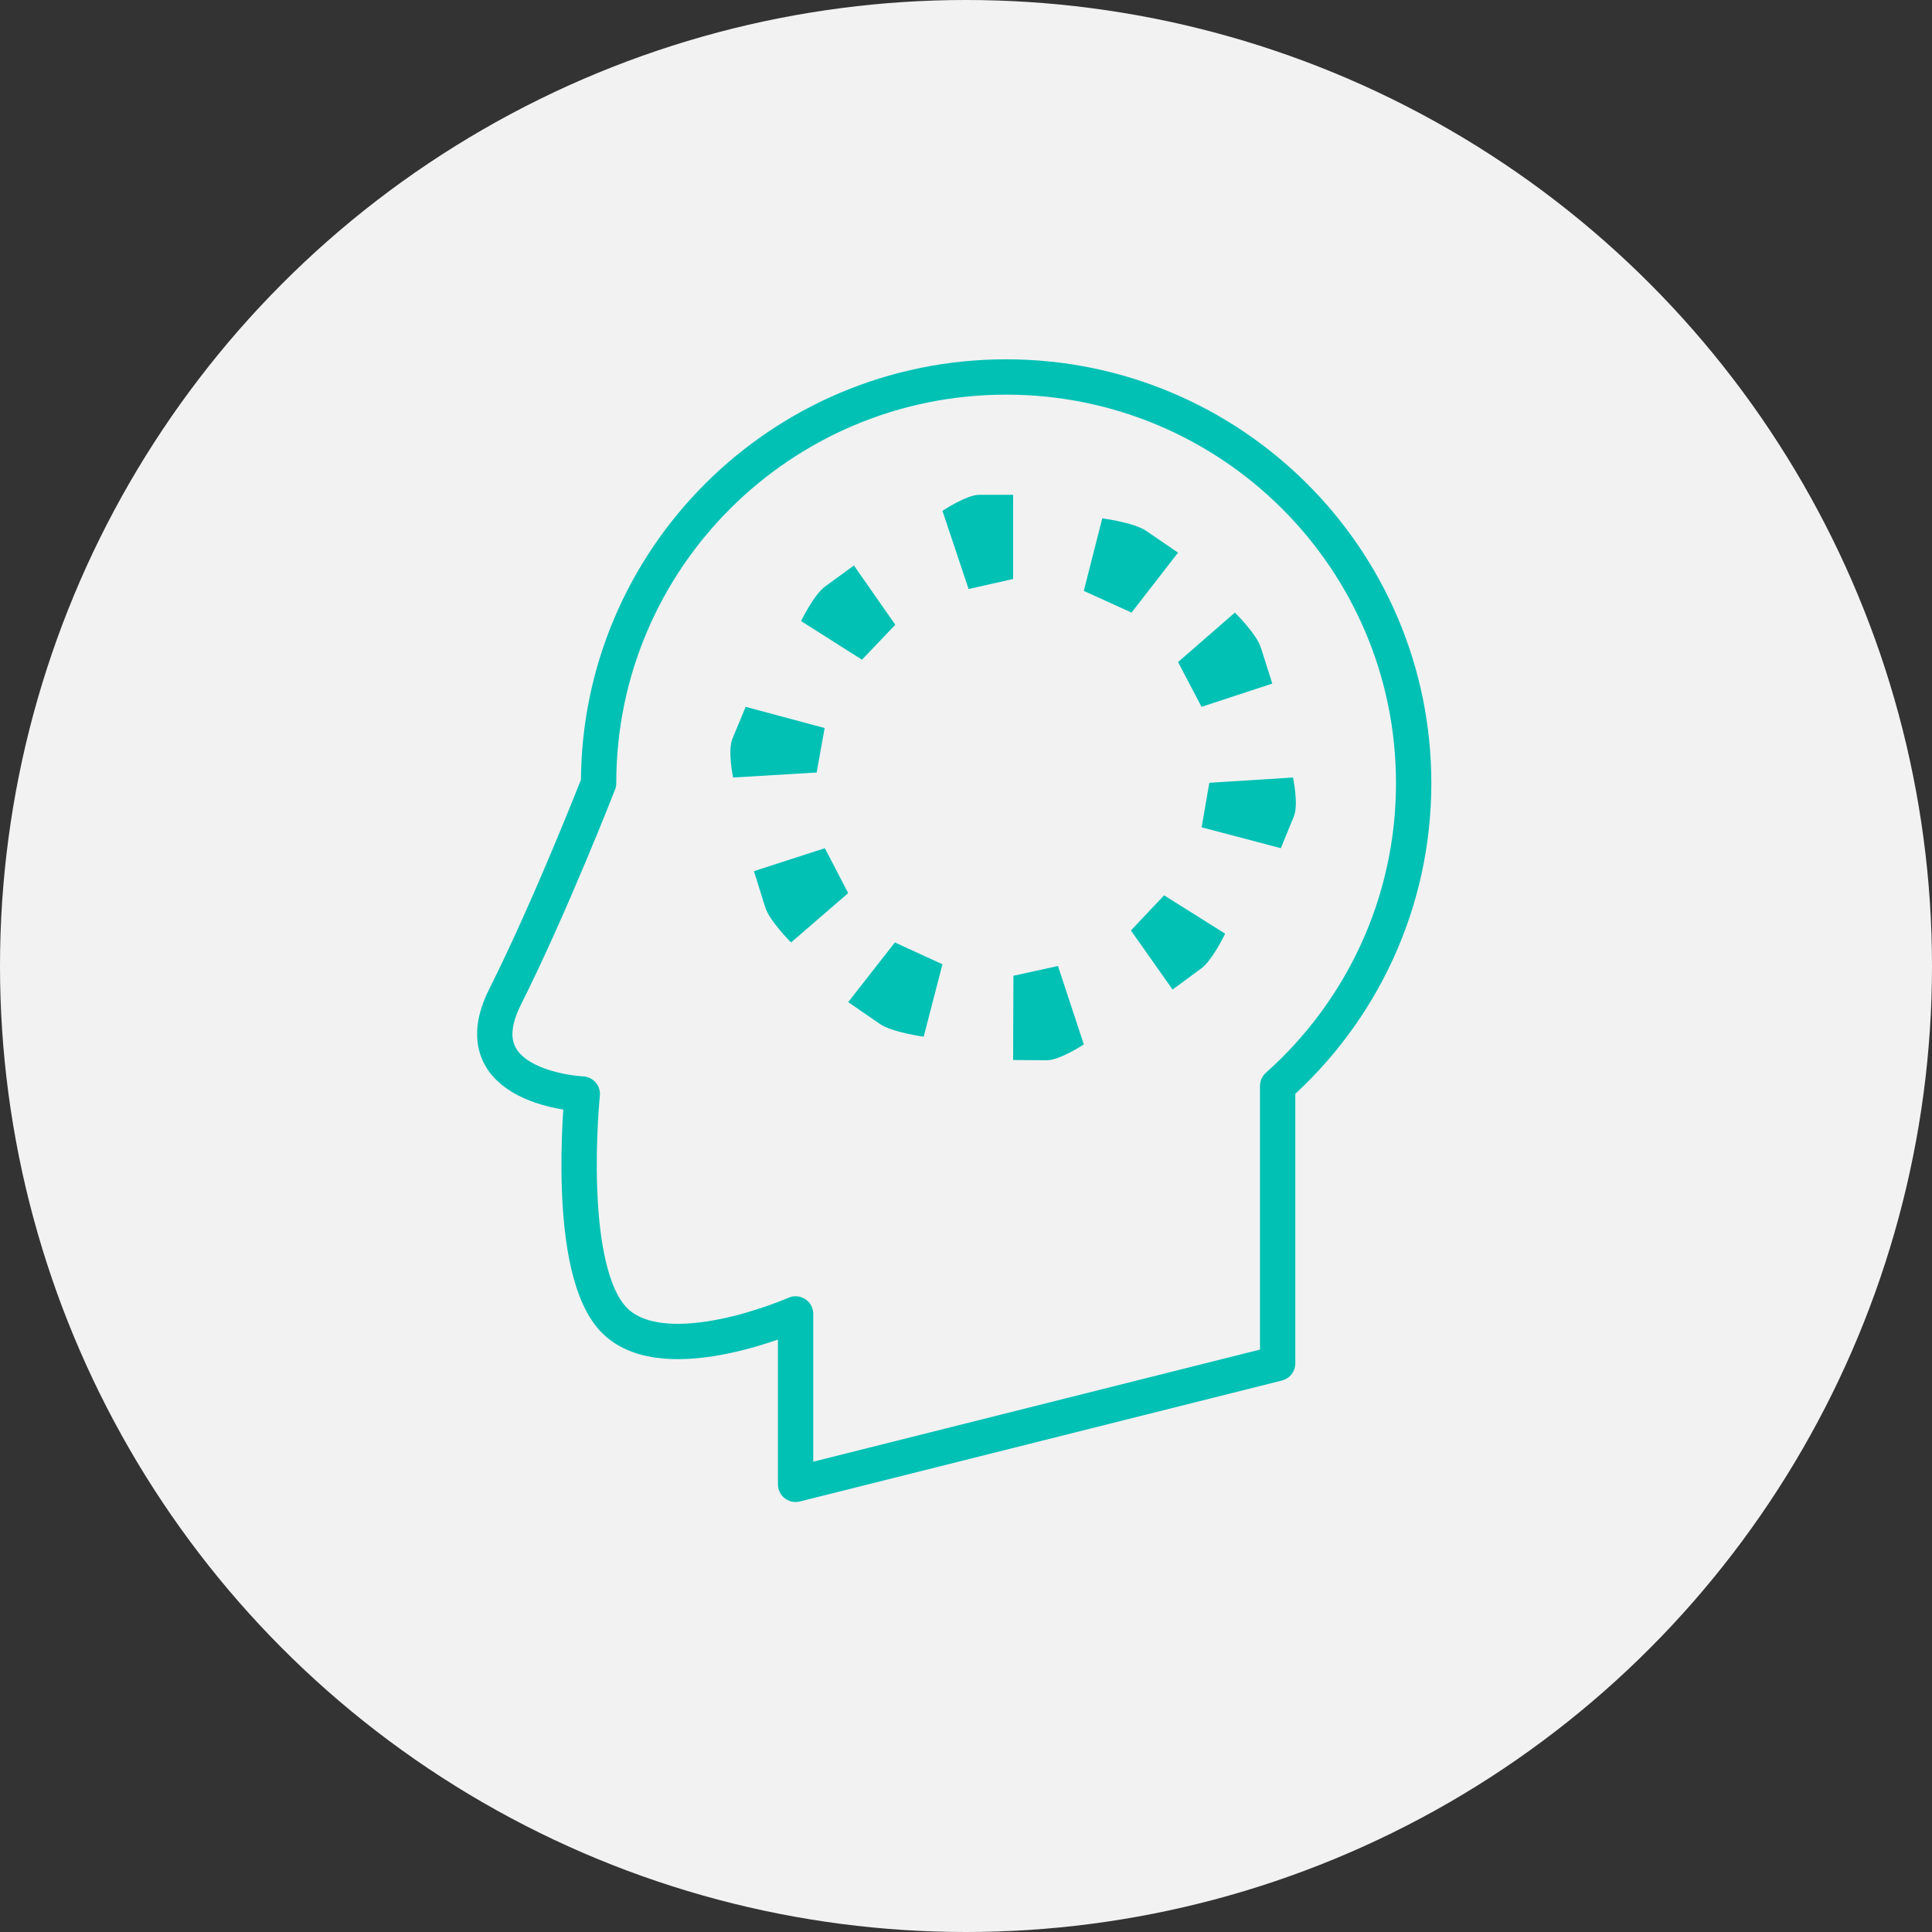
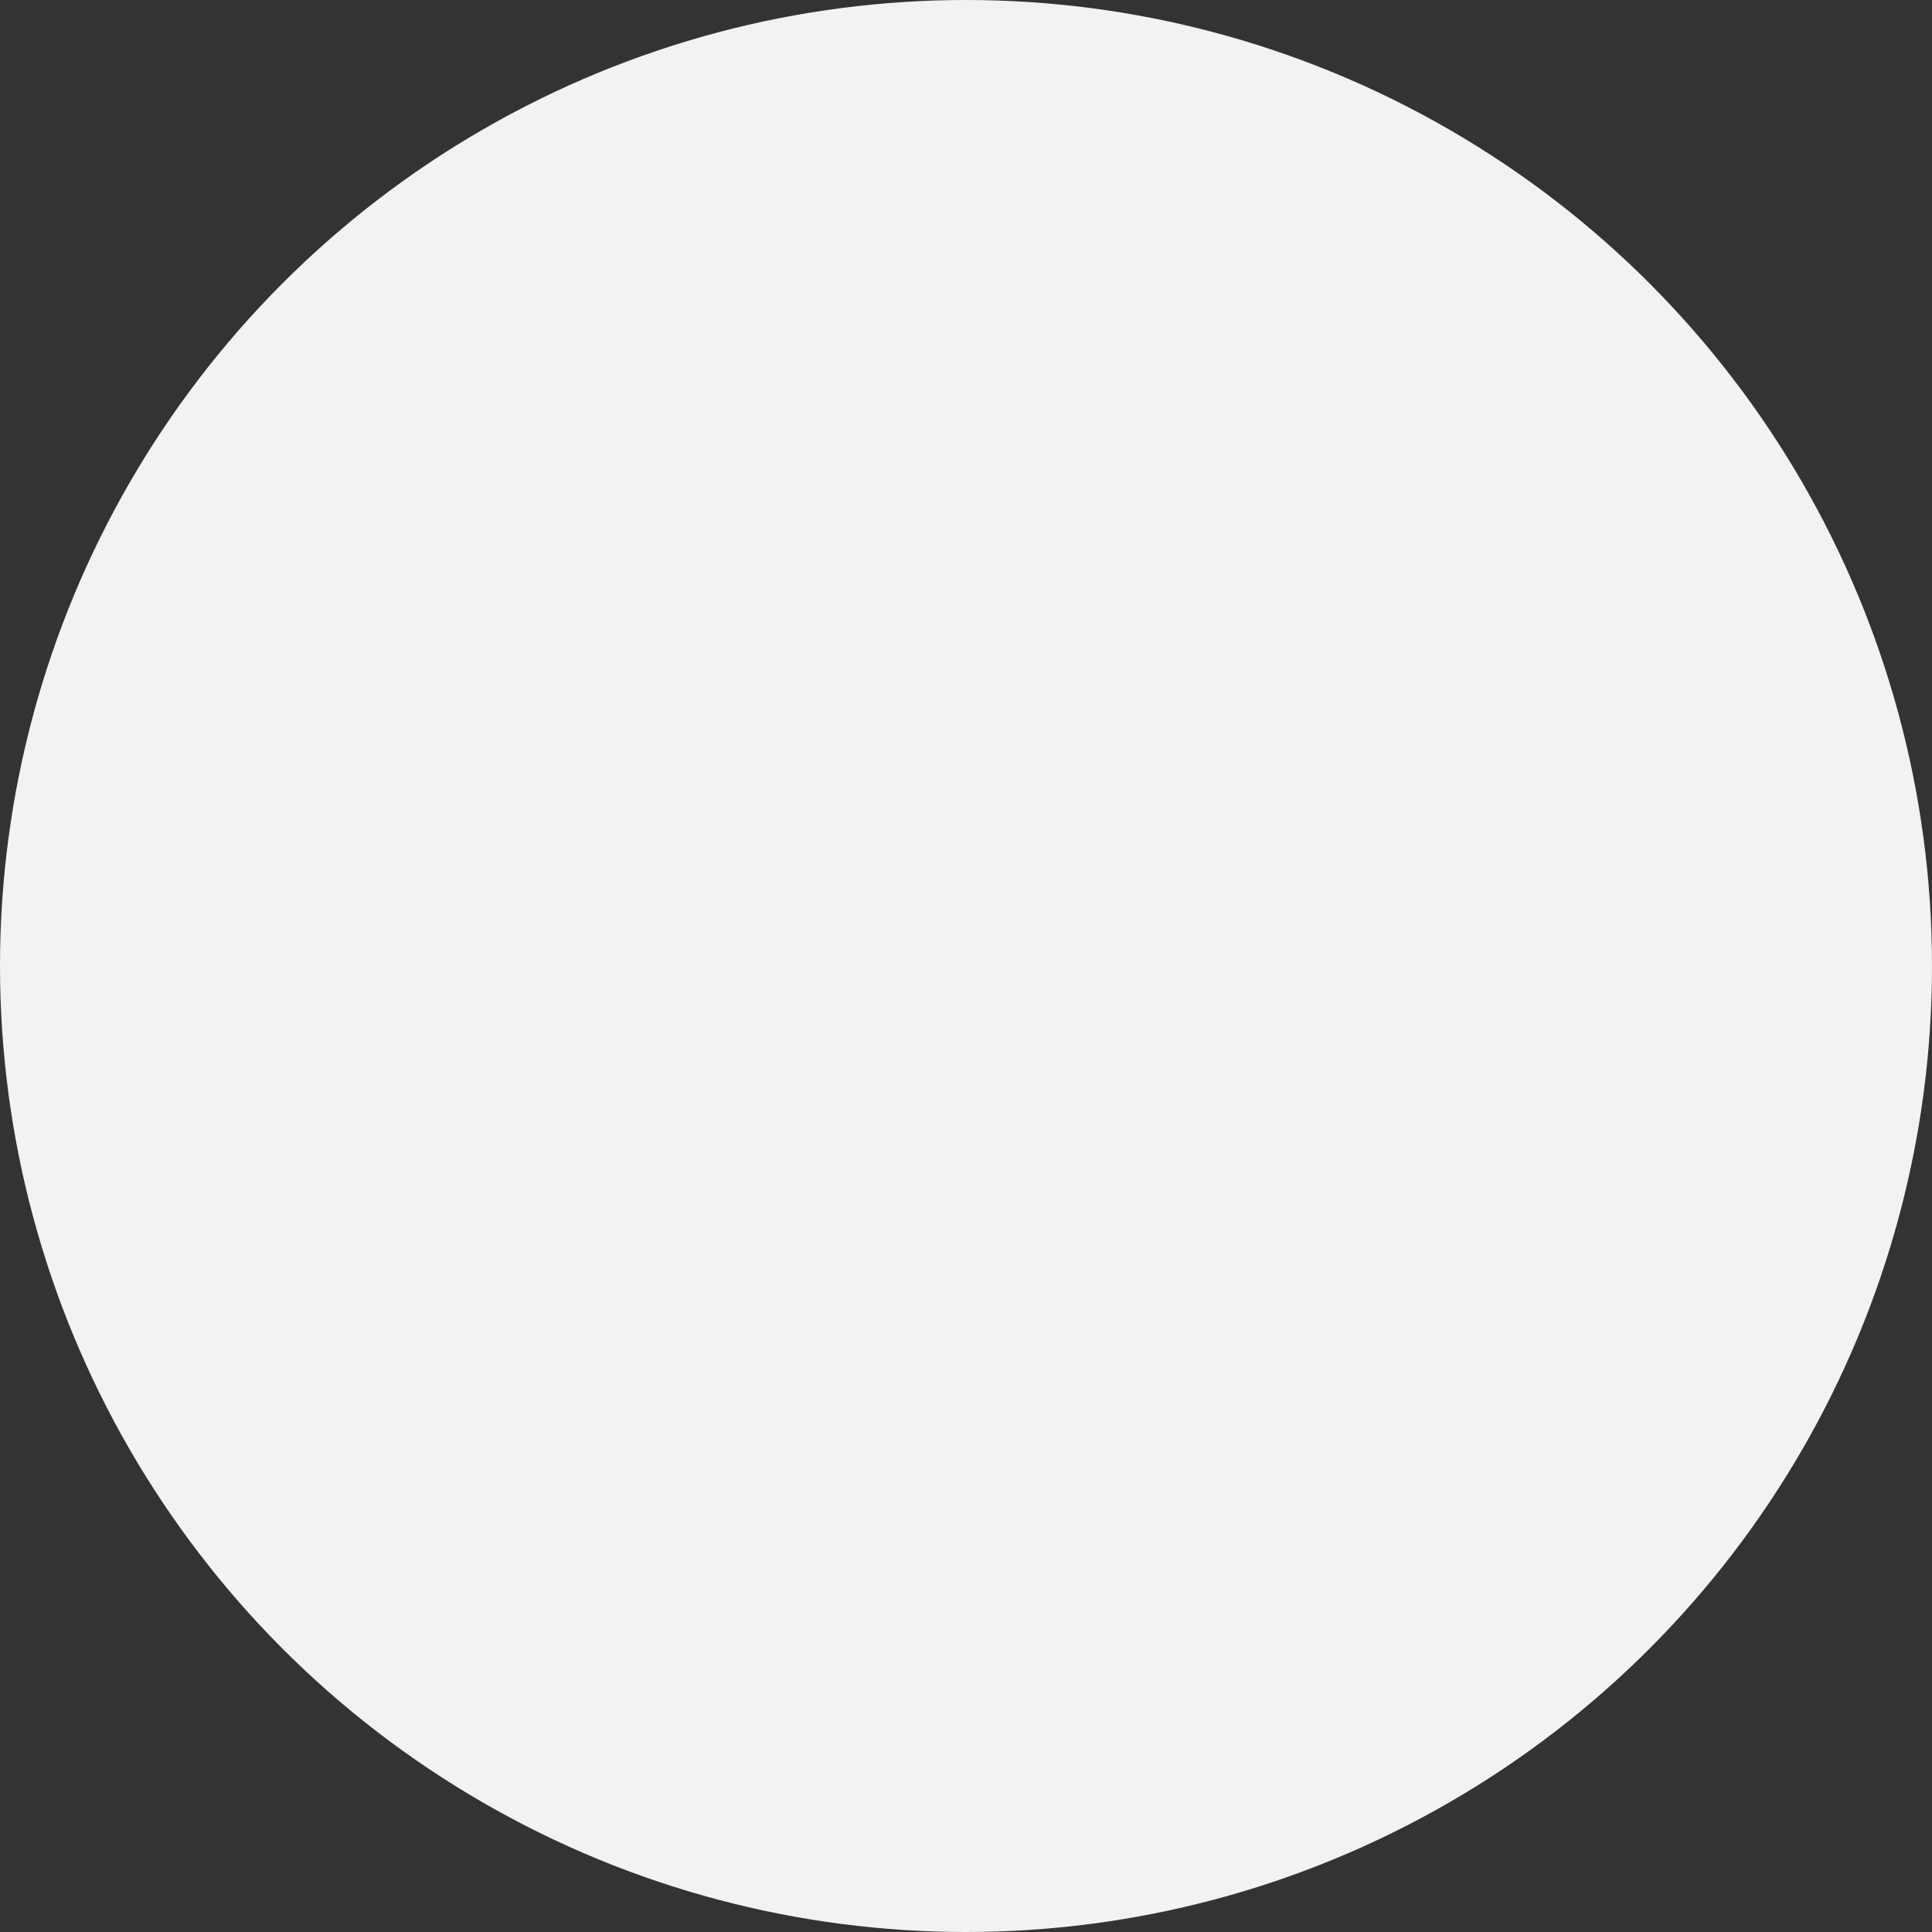
<svg xmlns="http://www.w3.org/2000/svg" width="82" height="82">
  <rect width="100%" height="100%" fill="#333333" stroke="none" />
  <g fill="none" fill-rule="evenodd">
    <circle cx="41" cy="41" r="41" fill="#F2F2F2" fill-rule="nonzero" />
    <g transform="translate(21 16)">
-       <path d="M4.406 17.238C4.406 7.718 12.15 0 21.703 0S39 7.718 39 17.238c0 5.108-2.23 9.698-5.773 12.854v11.774L12.767 47v-7.233s-5.463 2.411-7.649.312c-2.184-2.1-1.404-9.645-1.404-9.645s-5.23-.233-3.278-4.122c1.951-3.889 3.97-9.074 3.97-9.074z" stroke="#01C1B5" stroke-width="1.5" stroke-linecap="round" stroke-linejoin="round" />
-       <path d="M20.11 9L19 5.682S20.023 5 20.568 5H22v3.574L20.11 9zm4.89.08L25.783 6s1.344.177 1.861.529L29 7.456 27.026 10 25 9.08zm4 3.02l2.413-2.1s.917.903 1.102 1.486L33 13.013 29.997 14 29 12.1zm1.328 5.124l3.55-.224s.247 1.134.037 1.649L33.363 20 30 19.113l.328-1.889zM28.408 22L31 23.628s-.54 1.124-1.006 1.468c-.467.343-1.226.904-1.226.904L27 23.492 28.408 22zm-4.504 3L25 28.328s-1.024.676-1.57.672L22 28.991l.013-3.577 1.89-.414zM19 24.927L18.204 28s-1.341-.183-1.855-.538L15 26.532 16.983 24l2.017.927zm-4-3.02L12.575 24s-.915-.91-1.097-1.494L11 20.974 14.01 20l.99 1.907zm-1.338-5.119L10.115 17s-.24-1.137-.027-1.65l.56-1.35 3.352.9-.338 1.888zM15.585 12L13 10.36s.544-1.12 1.013-1.462L15.243 8 17 10.516 15.585 12z" fill="#01C1B5" />
-     </g>
+       </g>
  </g>
</svg>